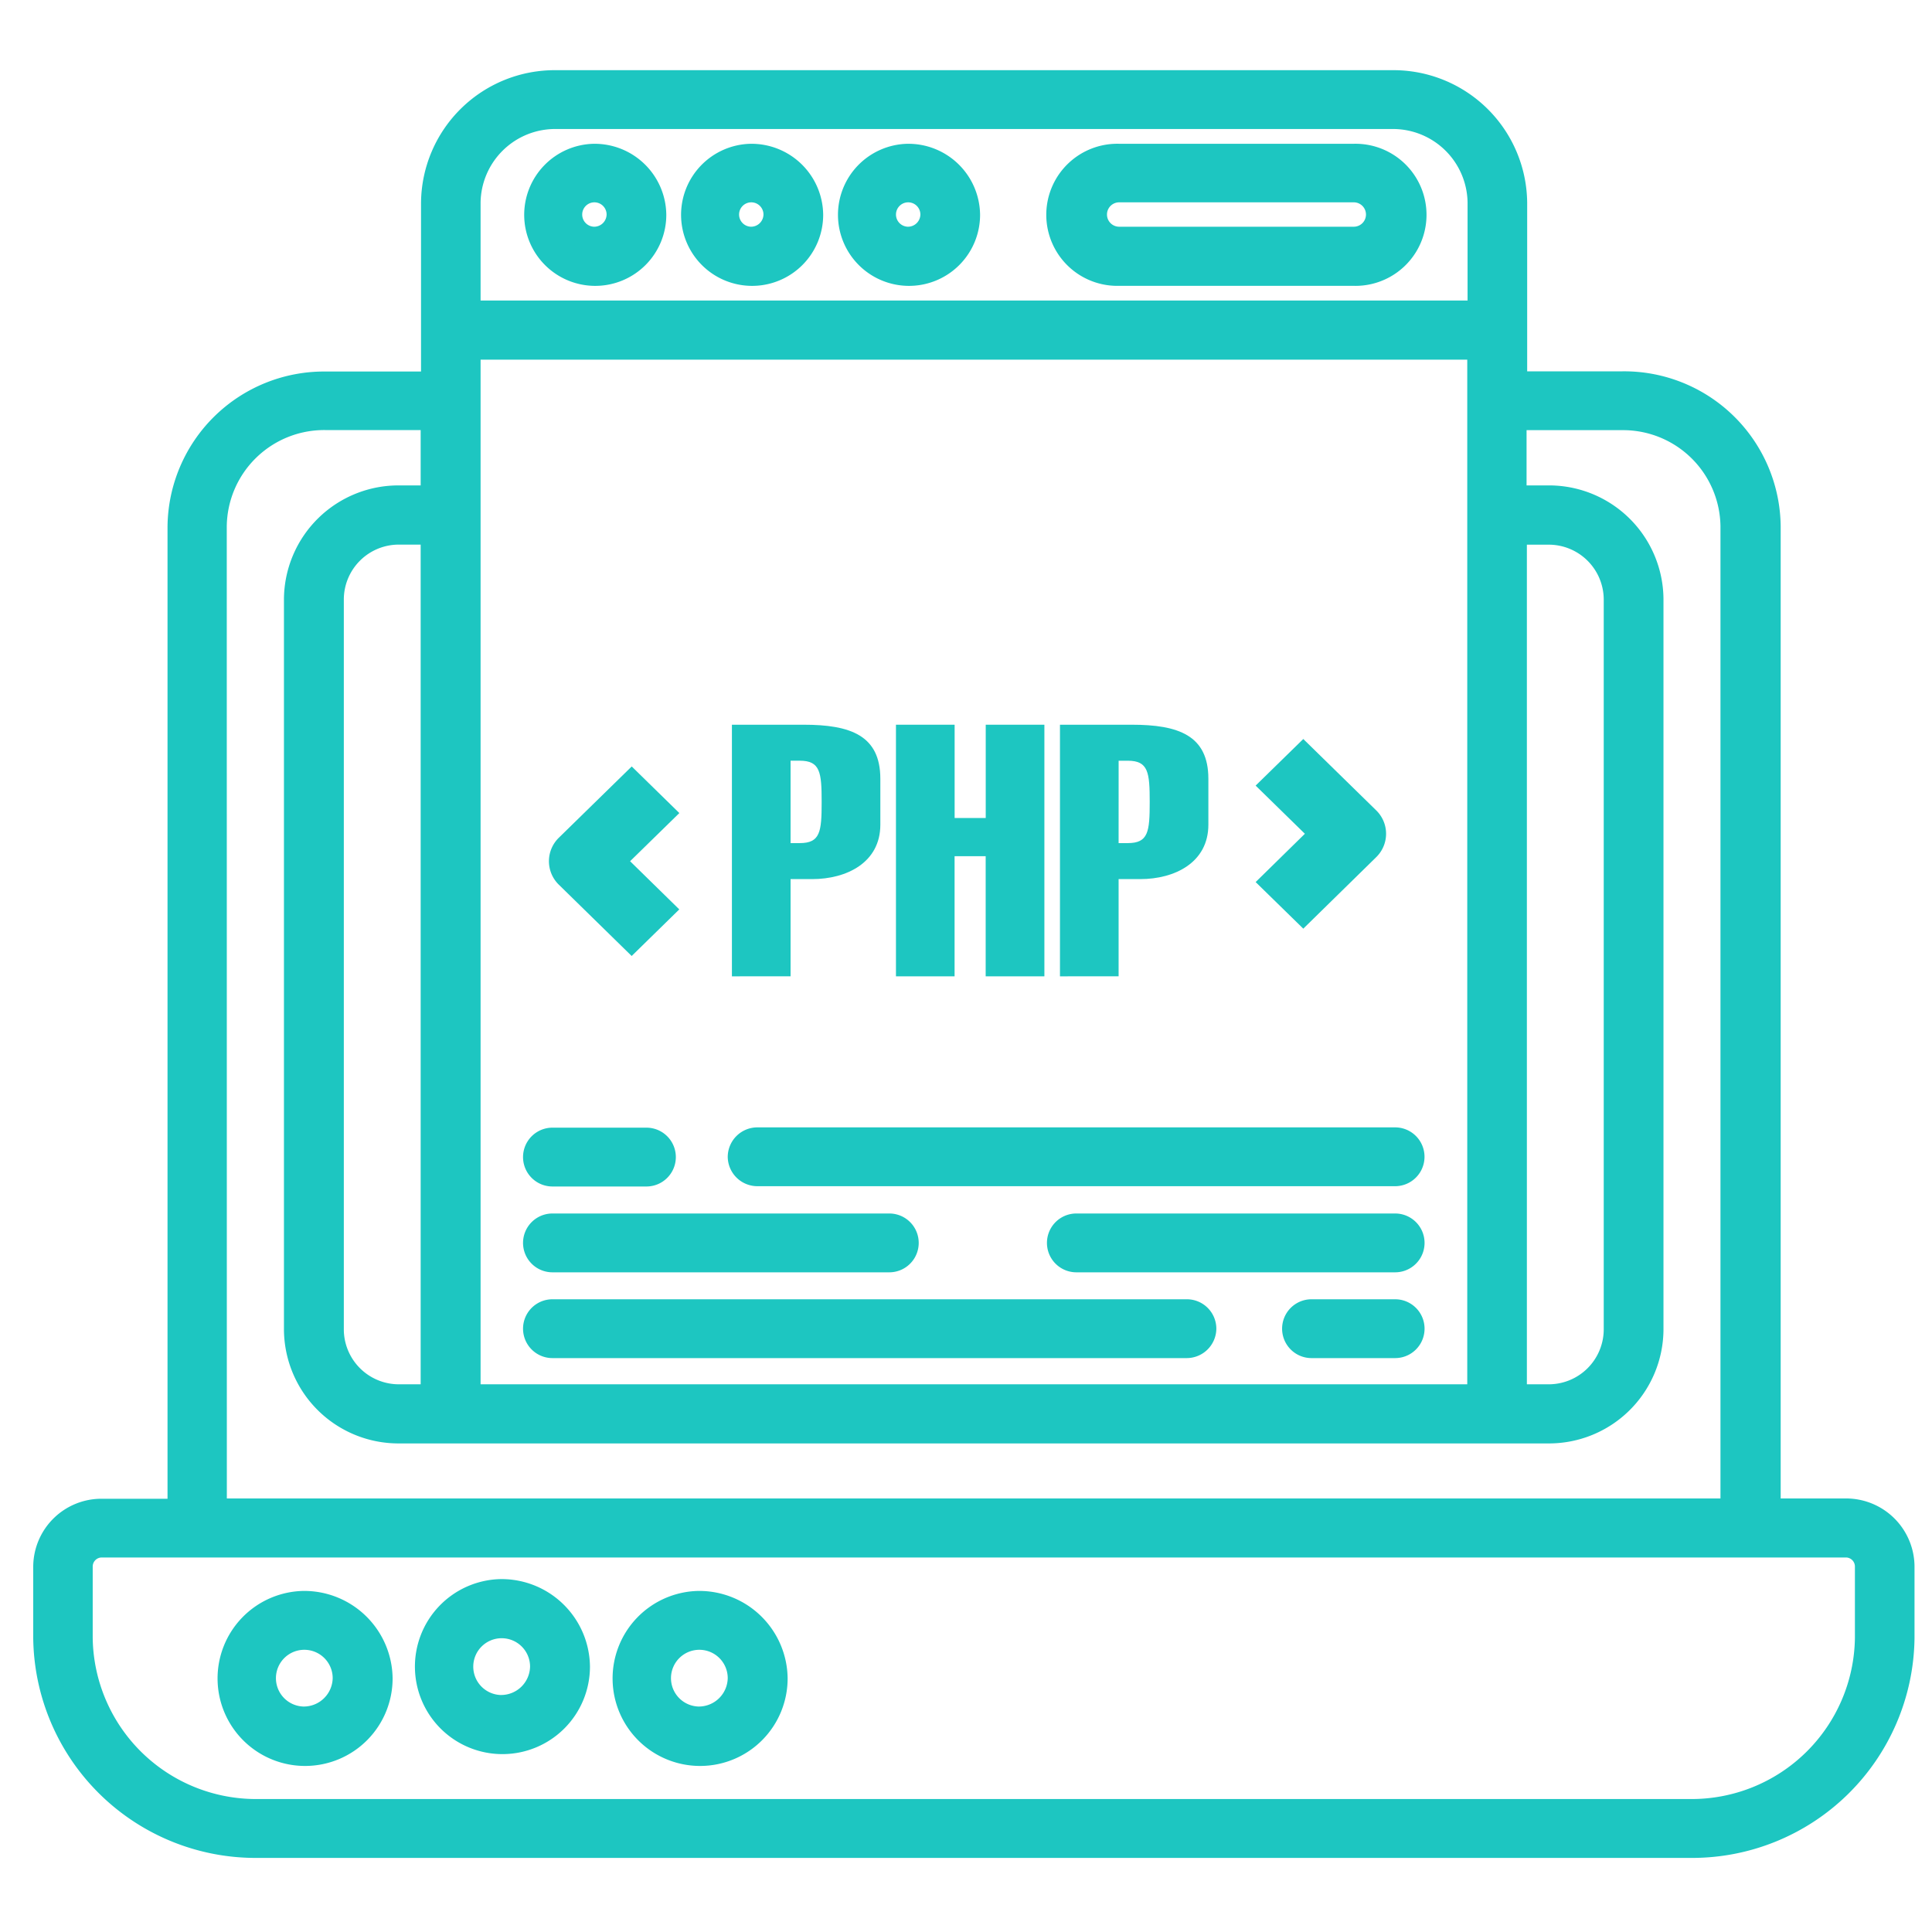
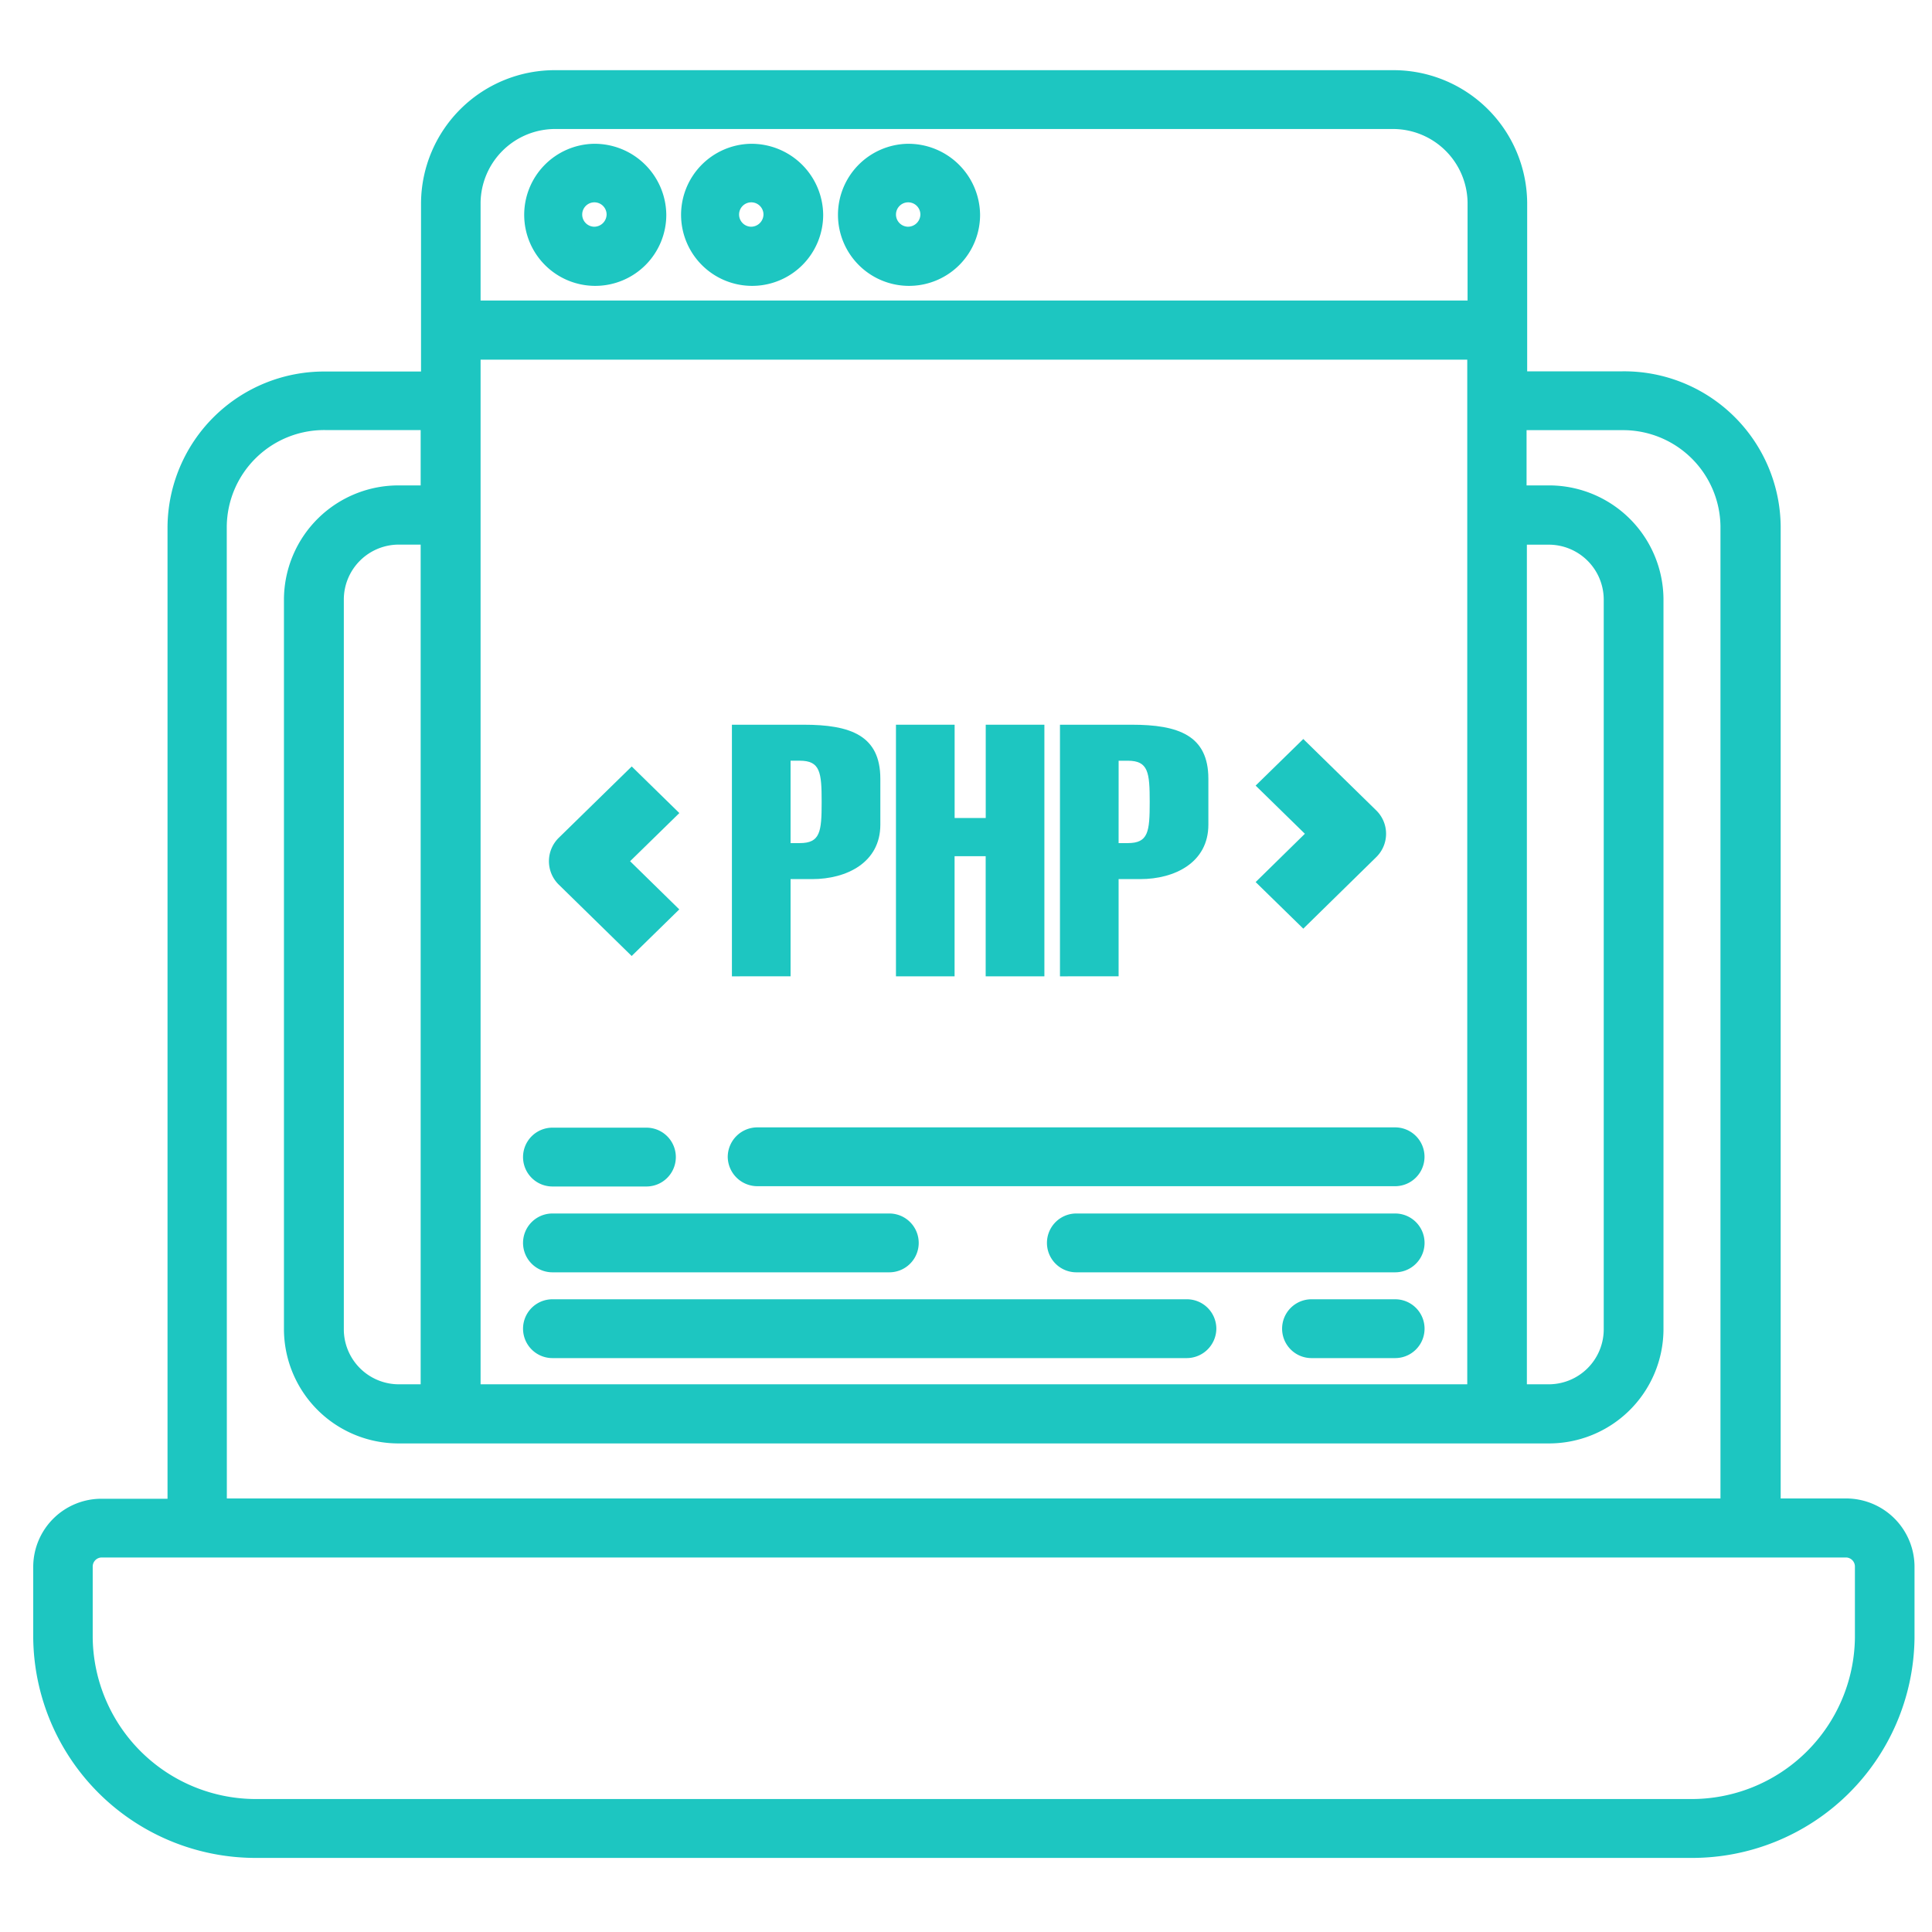
<svg xmlns="http://www.w3.org/2000/svg" id="Layer_1" data-name="Layer 1" width="80" height="80" viewBox="0 0 80 80">
  <defs>
    <style>.cls-1,.cls-2{fill:#1dc6c1;}.cls-1{stroke:#1dc6c1;stroke-miterlimit:10;}</style>
  </defs>
  <path class="cls-1" d="M26.156,38.886l1.257-1.23-2.037-1.995,2.039-1.994-1.257-1.23L23.49,35.046a.858.858,0,0,0-.018,1.212l.018.018Z" />
  <path class="cls-1" d="M53.966,37.754l-1.258-1.23,2.039-2L52.708,32.53l1.258-1.23,2.667,2.61a.853.853,0,0,1,.022,1.207l-.022.022Z" />
  <path class="cls-1" d="M76.427,62.548H73.234V21.788a5.982,5.982,0,0,0-6.044-5.912H62.737V8.384a5.038,5.038,0,0,0-5.09-4.978H23.024a5.039,5.039,0,0,0-5.09,4.978v7.5H13.481A5.984,5.984,0,0,0,7.437,21.8v40.76H4.22a2.325,2.325,0,0,0-2.344,2.3v2.967a8.712,8.712,0,0,0,8.8,8.605h59.3a8.712,8.712,0,0,0,8.8-8.6V64.854A2.333,2.333,0,0,0,76.427,62.548ZM19.4,57.821V14.392H61.256V57.821Zm-2.863,0a2.78,2.78,0,0,1-2.8-2.741V24.791a2.778,2.778,0,0,1,2.8-2.74h1.382v35.77ZM62.725,22.054h1.382a2.778,2.778,0,0,1,2.8,2.74V55.08a2.779,2.779,0,0,1-2.8,2.741H62.725ZM19.4,8.384a3.59,3.59,0,0,1,3.621-3.542H57.647a3.59,3.59,0,0,1,3.622,3.542v4.56H19.4Zm-10.51,13.4a4.535,4.535,0,0,1,4.576-4.476h4.453V20.6H16.54a4.241,4.241,0,0,0-4.282,4.188V55.08a4.242,4.242,0,0,0,4.282,4.189H64.1a4.241,4.241,0,0,0,4.281-4.189V24.791A4.24,4.24,0,0,0,64.094,20.6H62.712V17.312h4.454a4.533,4.533,0,0,1,4.575,4.476v40.76H8.893ZM77.308,67.825a7.263,7.263,0,0,1-7.332,7.169H10.667a7.263,7.263,0,0,1-7.328-7.169V64.854a.875.875,0,0,1,.881-.862H76.427a.875.875,0,0,1,.881.862Z" />
-   <path class="cls-1" d="M12.564,66.377A3.124,3.124,0,1,0,15.757,69.5,3.161,3.161,0,0,0,12.564,66.377Zm0,4.787a1.675,1.675,0,1,1,1.712-1.675A1.7,1.7,0,0,1,12.564,71.164Z" />
-   <path class="cls-1" d="M20.736,65.887a3.124,3.124,0,1,0,3.193,3.123A3.16,3.16,0,0,0,20.736,65.887Zm0,4.8a1.676,1.676,0,1,1,1.713-1.676,1.7,1.7,0,0,1-1.713,1.675Z" />
-   <path class="cls-1" d="M28.921,66.377A3.124,3.124,0,1,0,32.114,69.5,3.16,3.16,0,0,0,28.921,66.377Zm0,4.787a1.675,1.675,0,1,1,1.713-1.675A1.7,1.7,0,0,1,28.921,71.164Z" />
  <path class="cls-1" d="M24.59,6.454A2.442,2.442,0,1,0,27.09,8.9,2.47,2.47,0,0,0,24.59,6.454Zm0,3.434a1.005,1.005,0,1,1,1.028-1,1.015,1.015,0,0,1-1.026,1h0Z" />
  <path class="cls-1" d="M31.086,6.454a2.442,2.442,0,1,0,2.5,2.441A2.47,2.47,0,0,0,31.086,6.454Zm0,3.434a1.005,1.005,0,1,1,1.028-1,1.015,1.015,0,0,1-1.026,1h0Z" />
  <path class="cls-1" d="M37.583,6.454a2.442,2.442,0,1,0,2.5,2.441A2.47,2.47,0,0,0,37.583,6.454Zm0,3.434a1.005,1.005,0,1,1,1.028-1,1.015,1.015,0,0,1-1.026,1h0Z" />
-   <path class="cls-1" d="M56.057,6.454H46.343a2.442,2.442,0,1,0-.139,4.882h9.853a2.442,2.442,0,0,0,.14-4.882C56.15,6.452,56.1,6.452,56.057,6.454Zm0,3.434H46.343a1,1,0,1,1,0-2.01h9.714a1,1,0,0,1,0,2.01Z" />
  <path class="cls-1" d="M30.634,47.9a.729.729,0,0,0,.734.718h26.4a.718.718,0,1,0,0-1.436h-26.4A.728.728,0,0,0,30.634,47.9Z" />
  <path class="cls-1" d="M22.876,48.63h3.891a.718.718,0,1,0,0-1.436H22.876a.718.718,0,1,0,0,1.436Z" />
  <path class="cls-1" d="M57.77,50.748H44.57a.718.718,0,1,0,0,1.436h13.2a.718.718,0,1,0,0-1.436Z" />
  <path class="cls-1" d="M22.876,52.184H36.824a.718.718,0,0,0,0-1.436H22.876a.718.718,0,0,0,0,1.436Z" />
  <path class="cls-1" d="M57.77,54.3H54.307a.718.718,0,1,0,0,1.436H57.77a.718.718,0,1,0,0-1.436Z" />
  <path class="cls-1" d="M49.132,54.3H22.876a.718.718,0,0,0,0,1.436H49.132a.729.729,0,0,0,.734-.718.72.72,0,0,0-.722-.718Z" />
  <path class="cls-2" d="M30.307,40.428V30.009h2.97c1.932,0,3.176.439,3.176,2.239v1.9c0,1.566-1.391,2.254-2.825,2.254h-.892v4.024Zm2.429-5.517h.38c.849,0,.907-.468.907-1.7s-.058-1.712-.907-1.712h-.38Z" />
  <path class="cls-2" d="M37.1,40.428V30.009h2.429v3.863h1.288V30.009h2.429V40.428H40.815V35.453H39.527v4.975Z" />
  <path class="cls-2" d="M43.891,40.428V30.009h2.97c1.932,0,3.175.439,3.175,2.239v1.9c0,1.566-1.39,2.254-2.824,2.254h-.893v4.024Zm2.428-5.517h.38c.85,0,.908-.468.908-1.7S47.549,31.5,46.7,31.5h-.38Z" />
</svg>